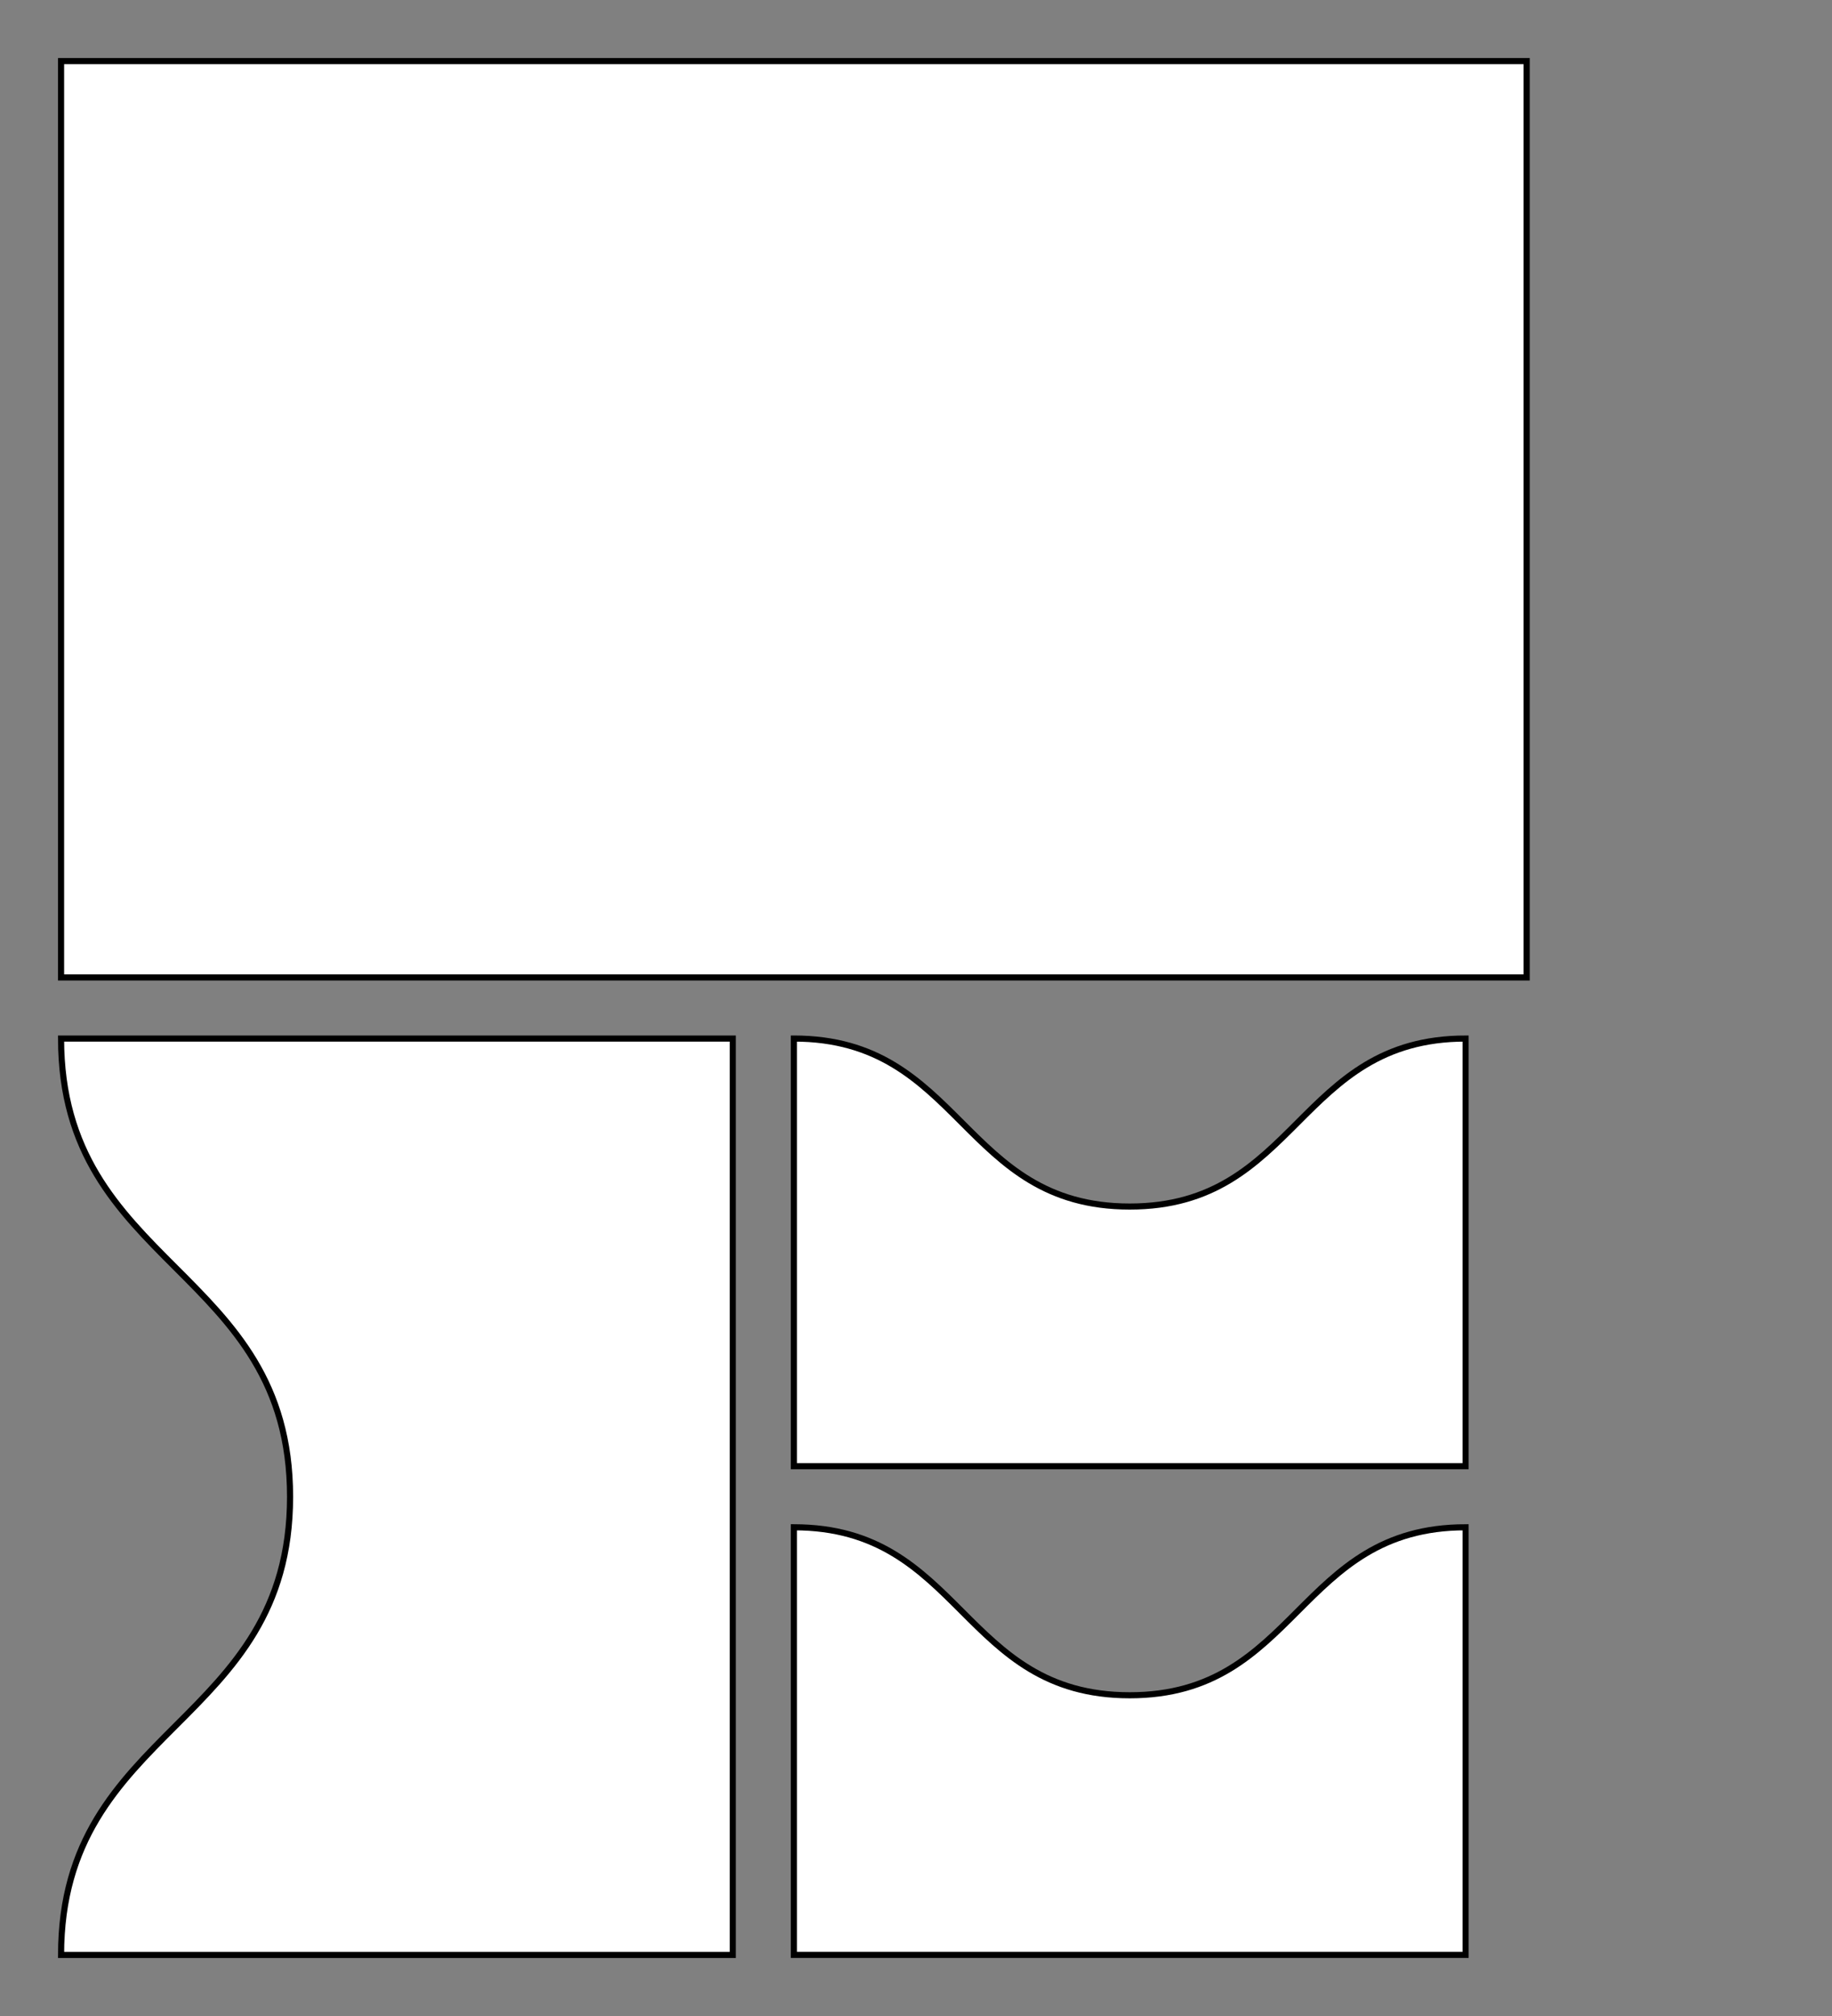
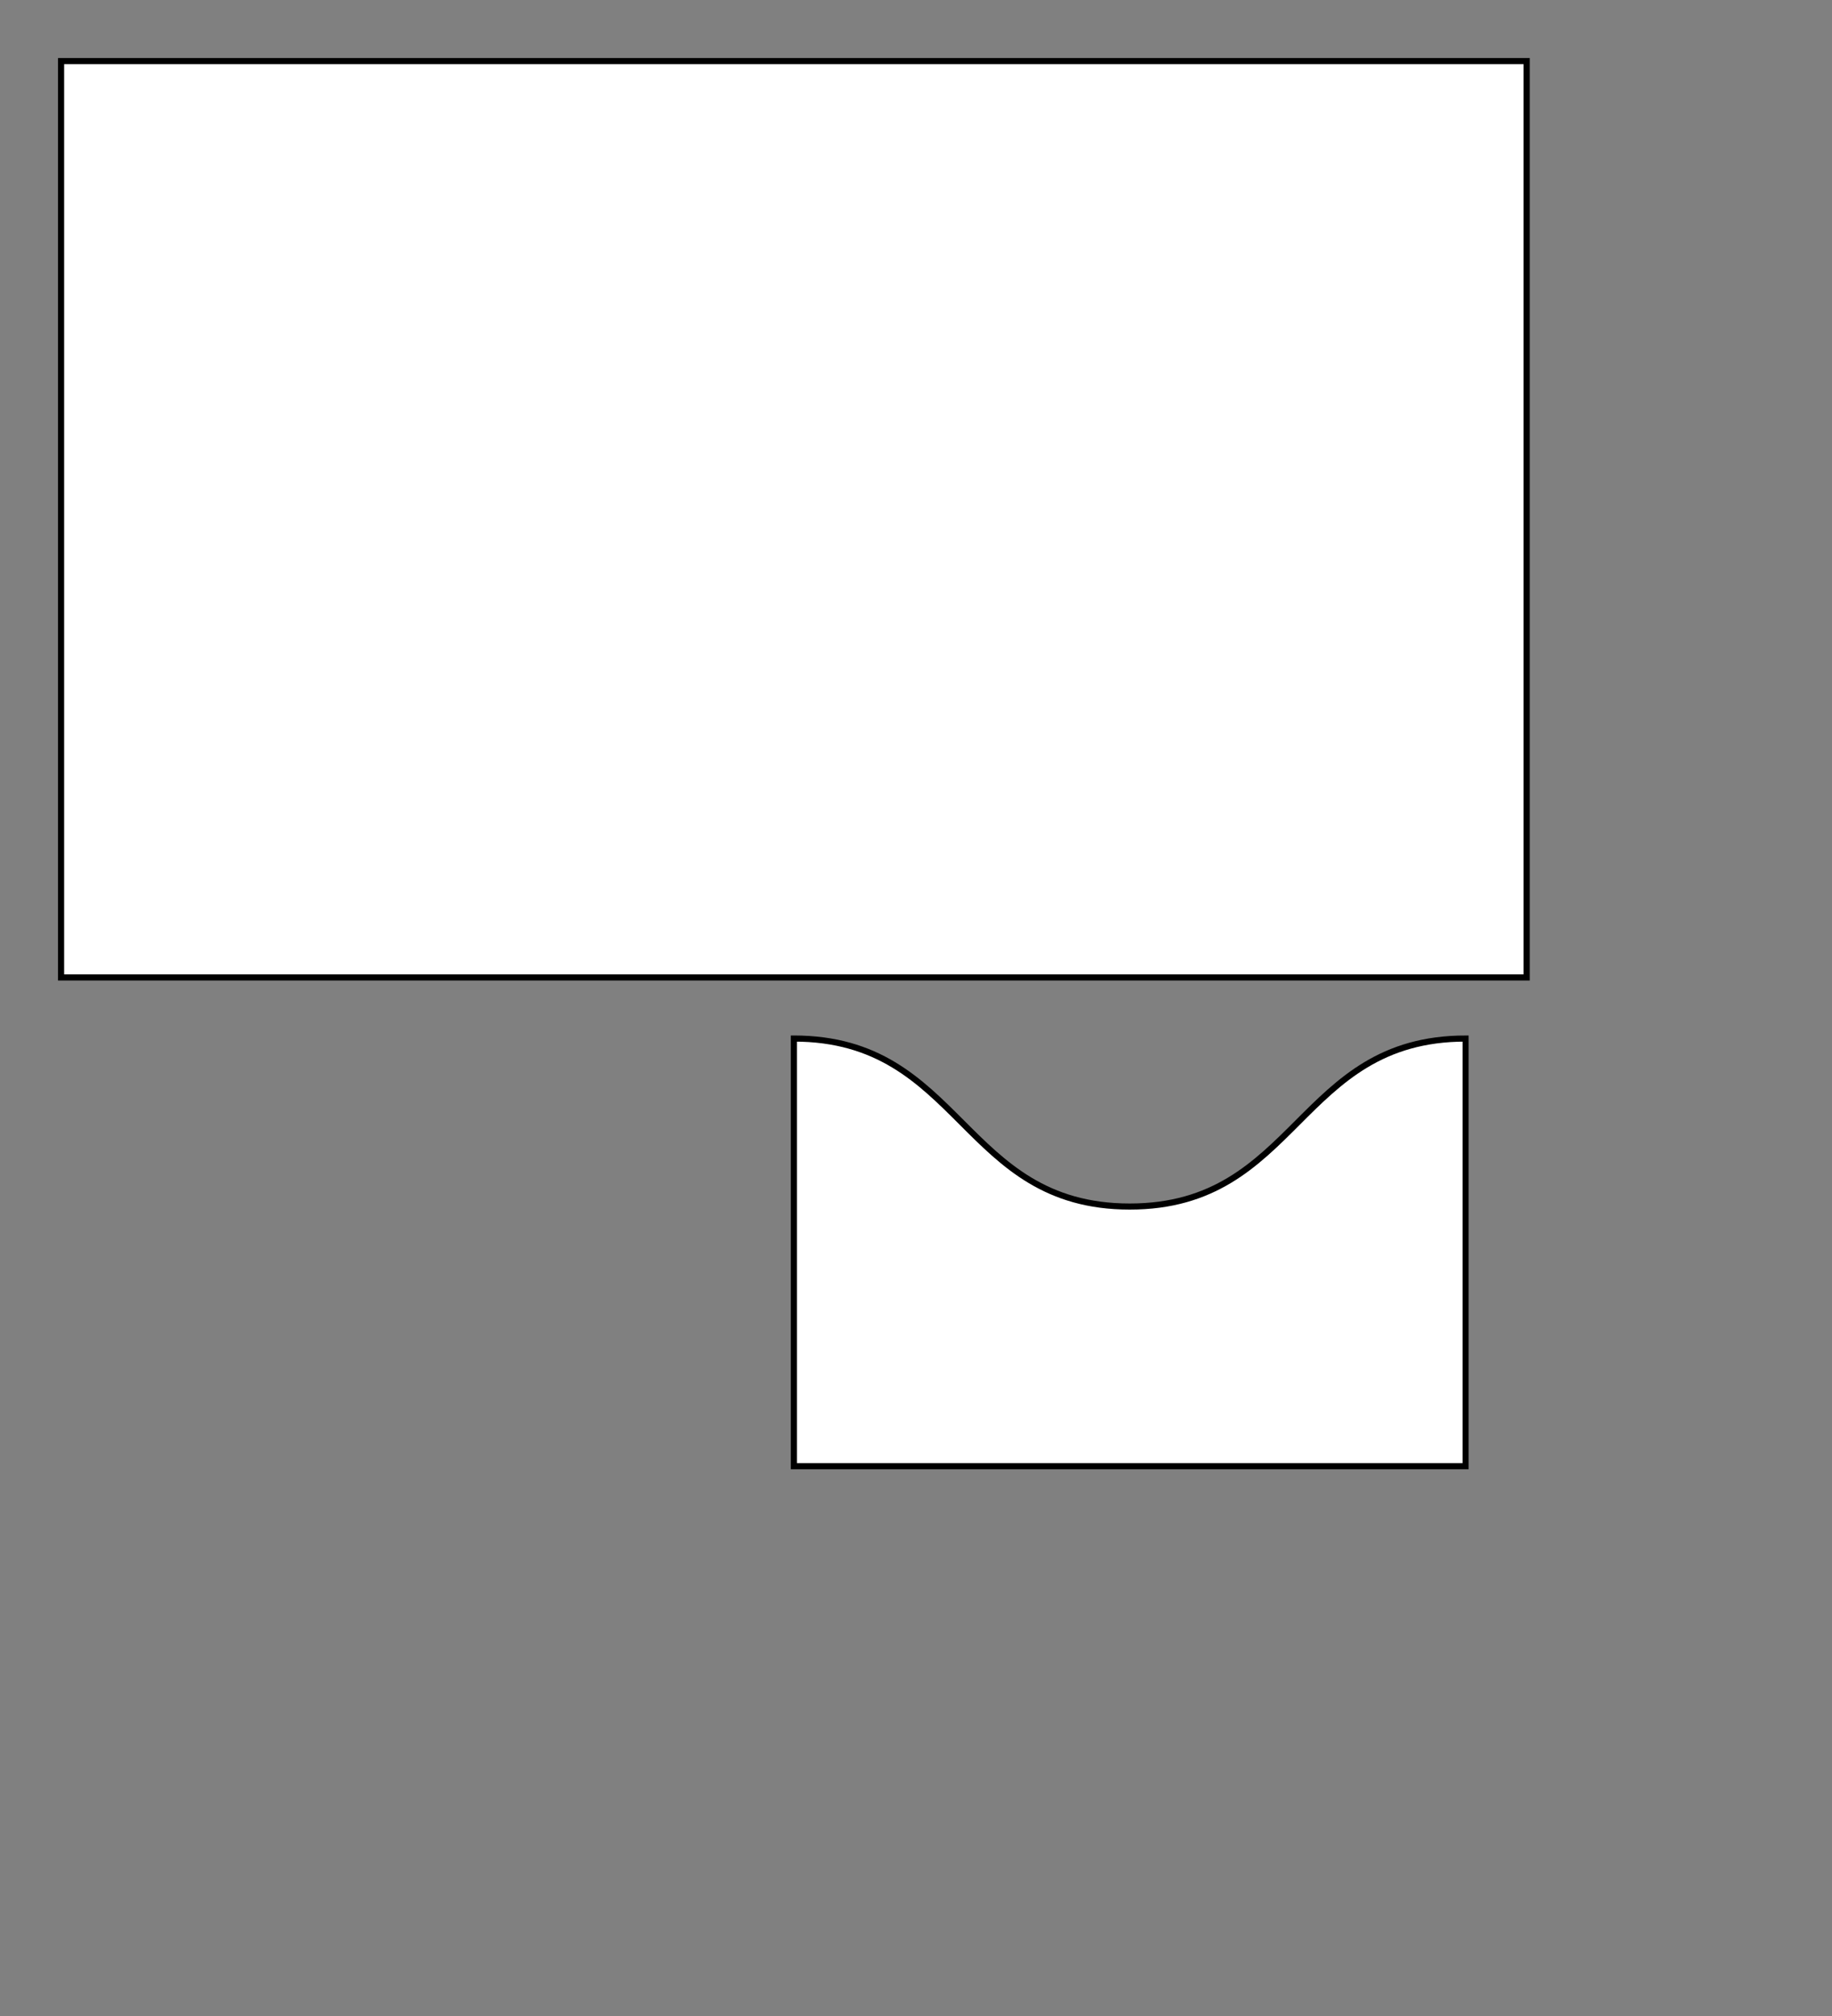
<svg xmlns="http://www.w3.org/2000/svg" width="30cm" height="33cm" viewBox="0 0 30 33">
  <rect x="0" y="0" width="30" height="33" fill="#808080" stroke="none" />
  <g fill="white">
    <rect x="1" y="1" width="24" height="15" stroke="black" stroke-width="0.1" />
-     <path d="M 1,17 h 11 v 15 h -11 c 0,-3.75 3.75,-3.75 3.75,-7.5 s -3.75,-3.75 -3.75,-7.5 z" stroke="black" stroke-width="0.1" />
    <path d="M 13,17 c 2.75,0 2.75,2.75 5.5,2.75 s 2.75,-2.75 5.5,-2.75 v 7 h -11 v -7 z" stroke="black" stroke-width="0.1" />
-     <path d="M 13,25 c 2.75,0 2.75,2.75 5.5,2.75 s 2.75,-2.75 5.5,-2.75 v 7 h -11 v -7 z" stroke="black" stroke-width="0.1" />
  </g>
</svg>